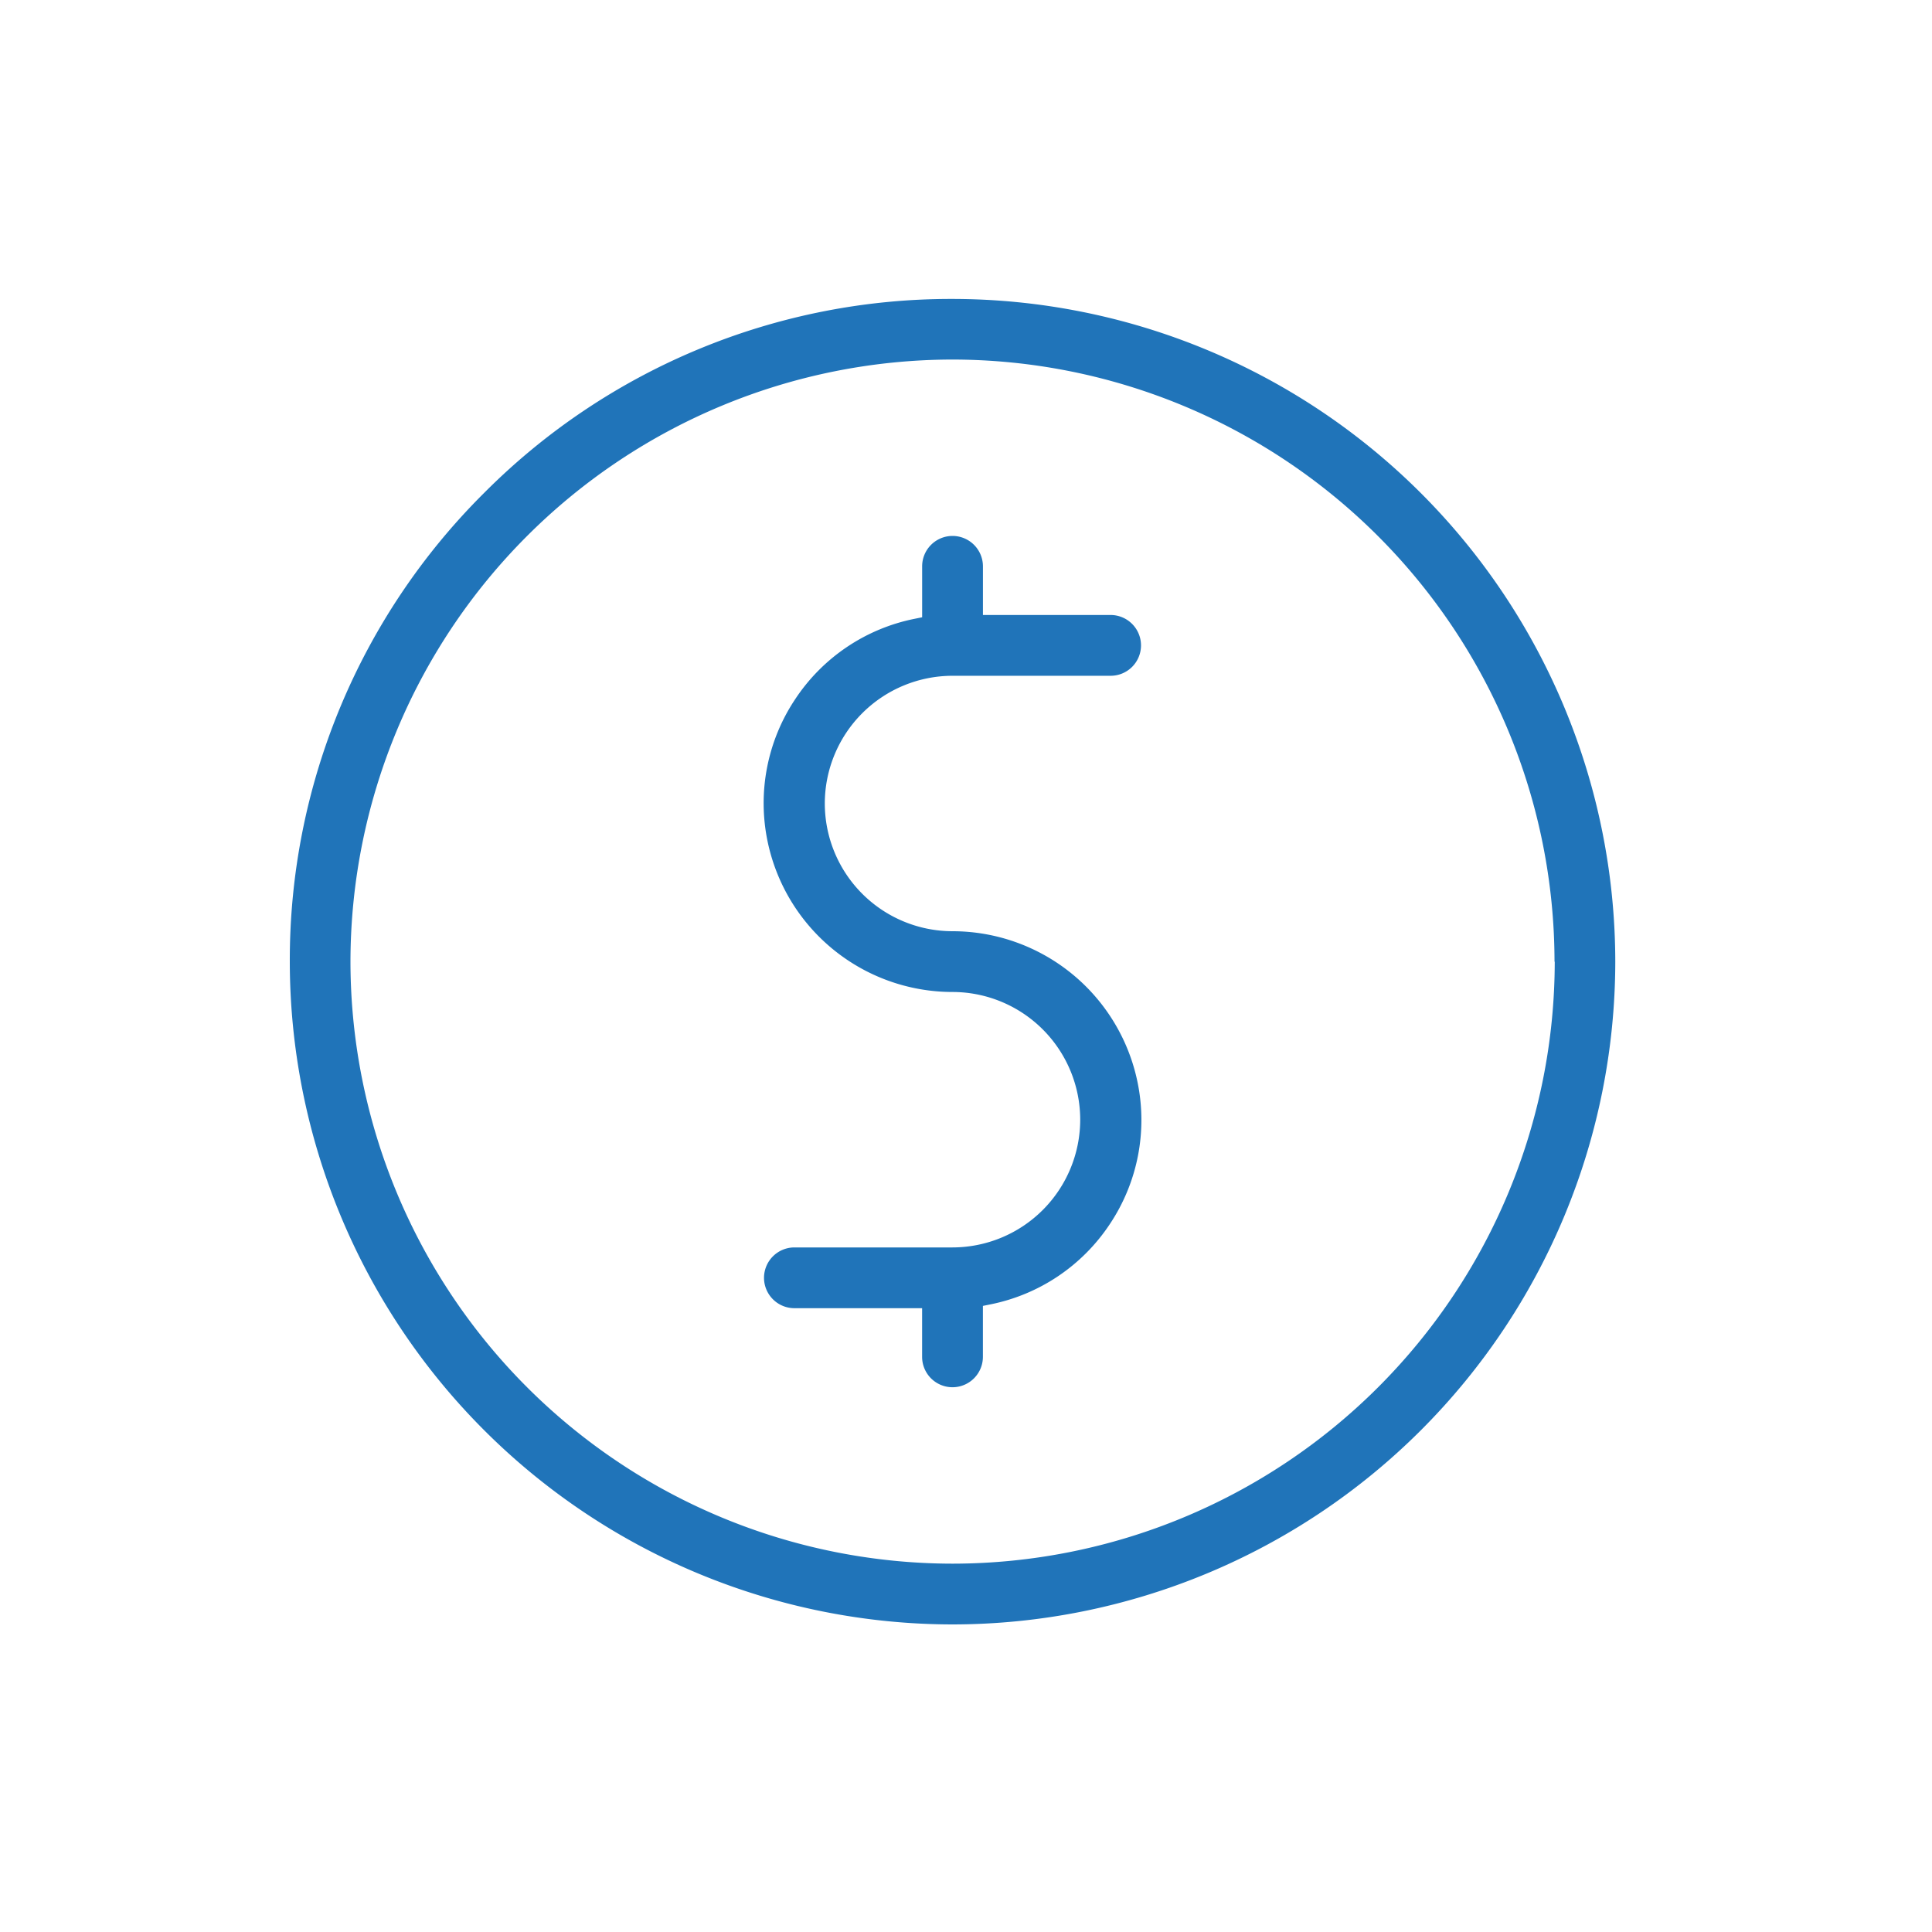
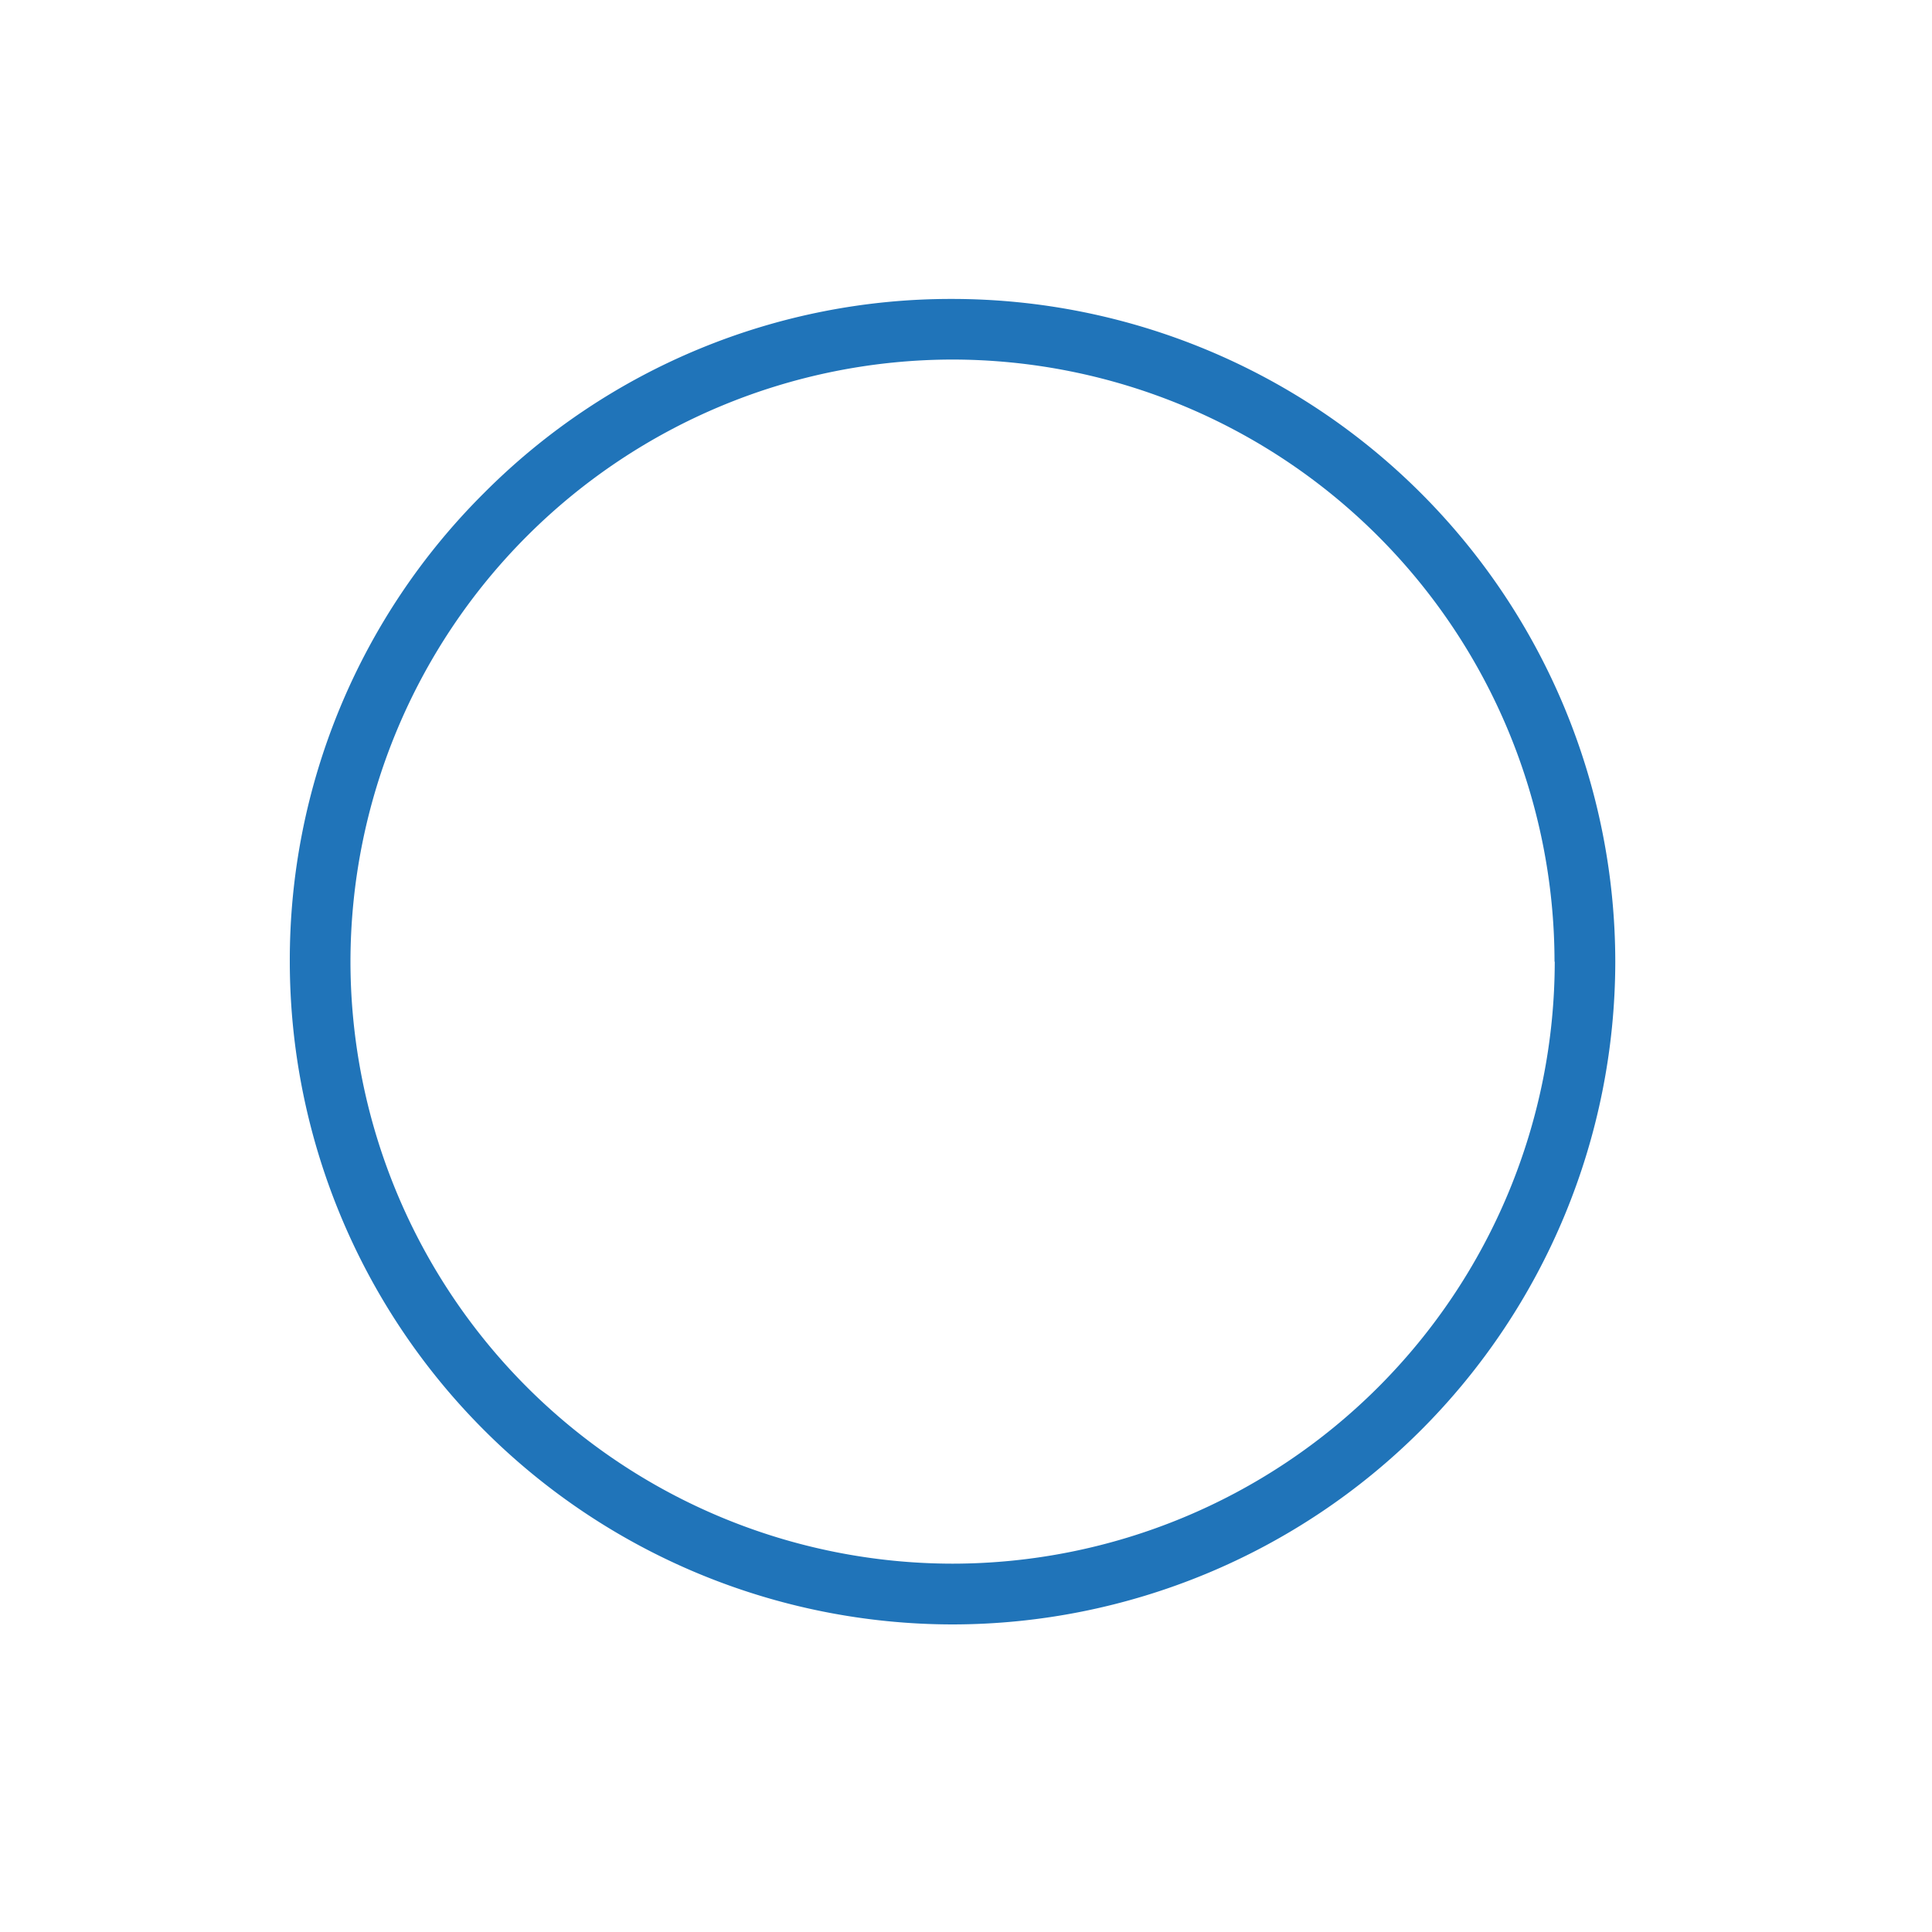
<svg xmlns="http://www.w3.org/2000/svg" width="60" height="60" viewBox="0 0 60 60">
  <g id="a-rates" transform="translate(-373 -3000)">
-     <rect id="Rectangle_5390" data-name="Rectangle 5390" width="60" height="60" transform="translate(373 3000)" fill="none" />
    <g id="Group_16182" data-name="Group 16182" transform="translate(-443.616 3129.766)">
-       <path id="Path_30101" data-name="Path 30101" d="M846.2-118.028A18.148,18.148,0,0,0,828.069-99.9,18.148,18.148,0,0,0,846.2-81.772,18.148,18.148,0,0,0,864.325-99.9,18.148,18.148,0,0,0,846.2-118.028Zm1.511,29.28v1.123a1.513,1.513,0,0,1-1.511,1.511,1.513,1.513,0,0,1-1.511-1.511v-.943h-3.4a1.514,1.514,0,0,1-1.511-1.512,1.513,1.513,0,0,1,1.511-1.511h4.91a3.4,3.4,0,0,0,3.4-3.4,3.4,3.4,0,0,0-3.4-3.4h-.01a6.438,6.438,0,0,1-6.292-5.146,6.379,6.379,0,0,1,.942-4.823,6.377,6.377,0,0,1,3.85-2.694v-1.122a1.514,1.514,0,0,1,1.511-1.512,1.514,1.514,0,0,1,1.511,1.512v.944h3.4a1.513,1.513,0,0,1,1.511,1.511,1.513,1.513,0,0,1-1.511,1.511H846.2a3.375,3.375,0,0,0-2.4,1,3.375,3.375,0,0,0-.995,2.4,3.4,3.4,0,0,0,3.4,3.4h.011a6.438,6.438,0,0,1,6.292,5.147A6.427,6.427,0,0,1,847.708-88.748Z" fill="none" />
-       <path id="Path_30102" data-name="Path 30102" d="M846.2-120.766Z" fill="none" />
      <path id="Path_30103" data-name="Path 30103" d="M846.2-120.482a20.448,20.448,0,0,0-14.553,6.028A20.447,20.447,0,0,0,825.616-99.9,20.6,20.6,0,0,0,846.2-79.318,20.6,20.6,0,0,0,866.78-99.9,20.6,20.6,0,0,0,846.2-120.482v-.284h0Zm18.7,20.582a18.716,18.716,0,0,1-18.7,18.695A18.716,18.716,0,0,1,827.5-99.9a18.718,18.718,0,0,1,18.7-18.7A18.718,18.718,0,0,1,864.893-99.9Z" fill="#2074b9" />
-       <path id="Path_30104" data-name="Path 30104" d="M851.085-91.754a5.819,5.819,0,0,0,.859-4.4,5.869,5.869,0,0,0-5.736-4.692h-.01a3.971,3.971,0,0,1-3.967-3.967,3.97,3.97,0,0,1,3.966-3.966h4.91a.944.944,0,0,0,.944-.944.945.945,0,0,0-.944-.944h-3.965v-1.511a.945.945,0,0,0-.944-.944.944.944,0,0,0-.944.944v1.582l-.227.046a5.812,5.812,0,0,0-3.717,2.5,5.815,5.815,0,0,0-.859,4.4,5.87,5.87,0,0,0,5.736,4.691h.01a3.97,3.97,0,0,1,3.966,3.966,3.971,3.971,0,0,1-3.966,3.967h-4.91a.945.945,0,0,0-.944.943.945.945,0,0,0,.944.944h3.966v1.511a.944.944,0,0,0,.944.944.945.945,0,0,0,.944-.944v-1.582l.227-.046A5.819,5.819,0,0,0,851.085-91.754Z" fill="#2074b9" />
    </g>
  </g>
</svg>